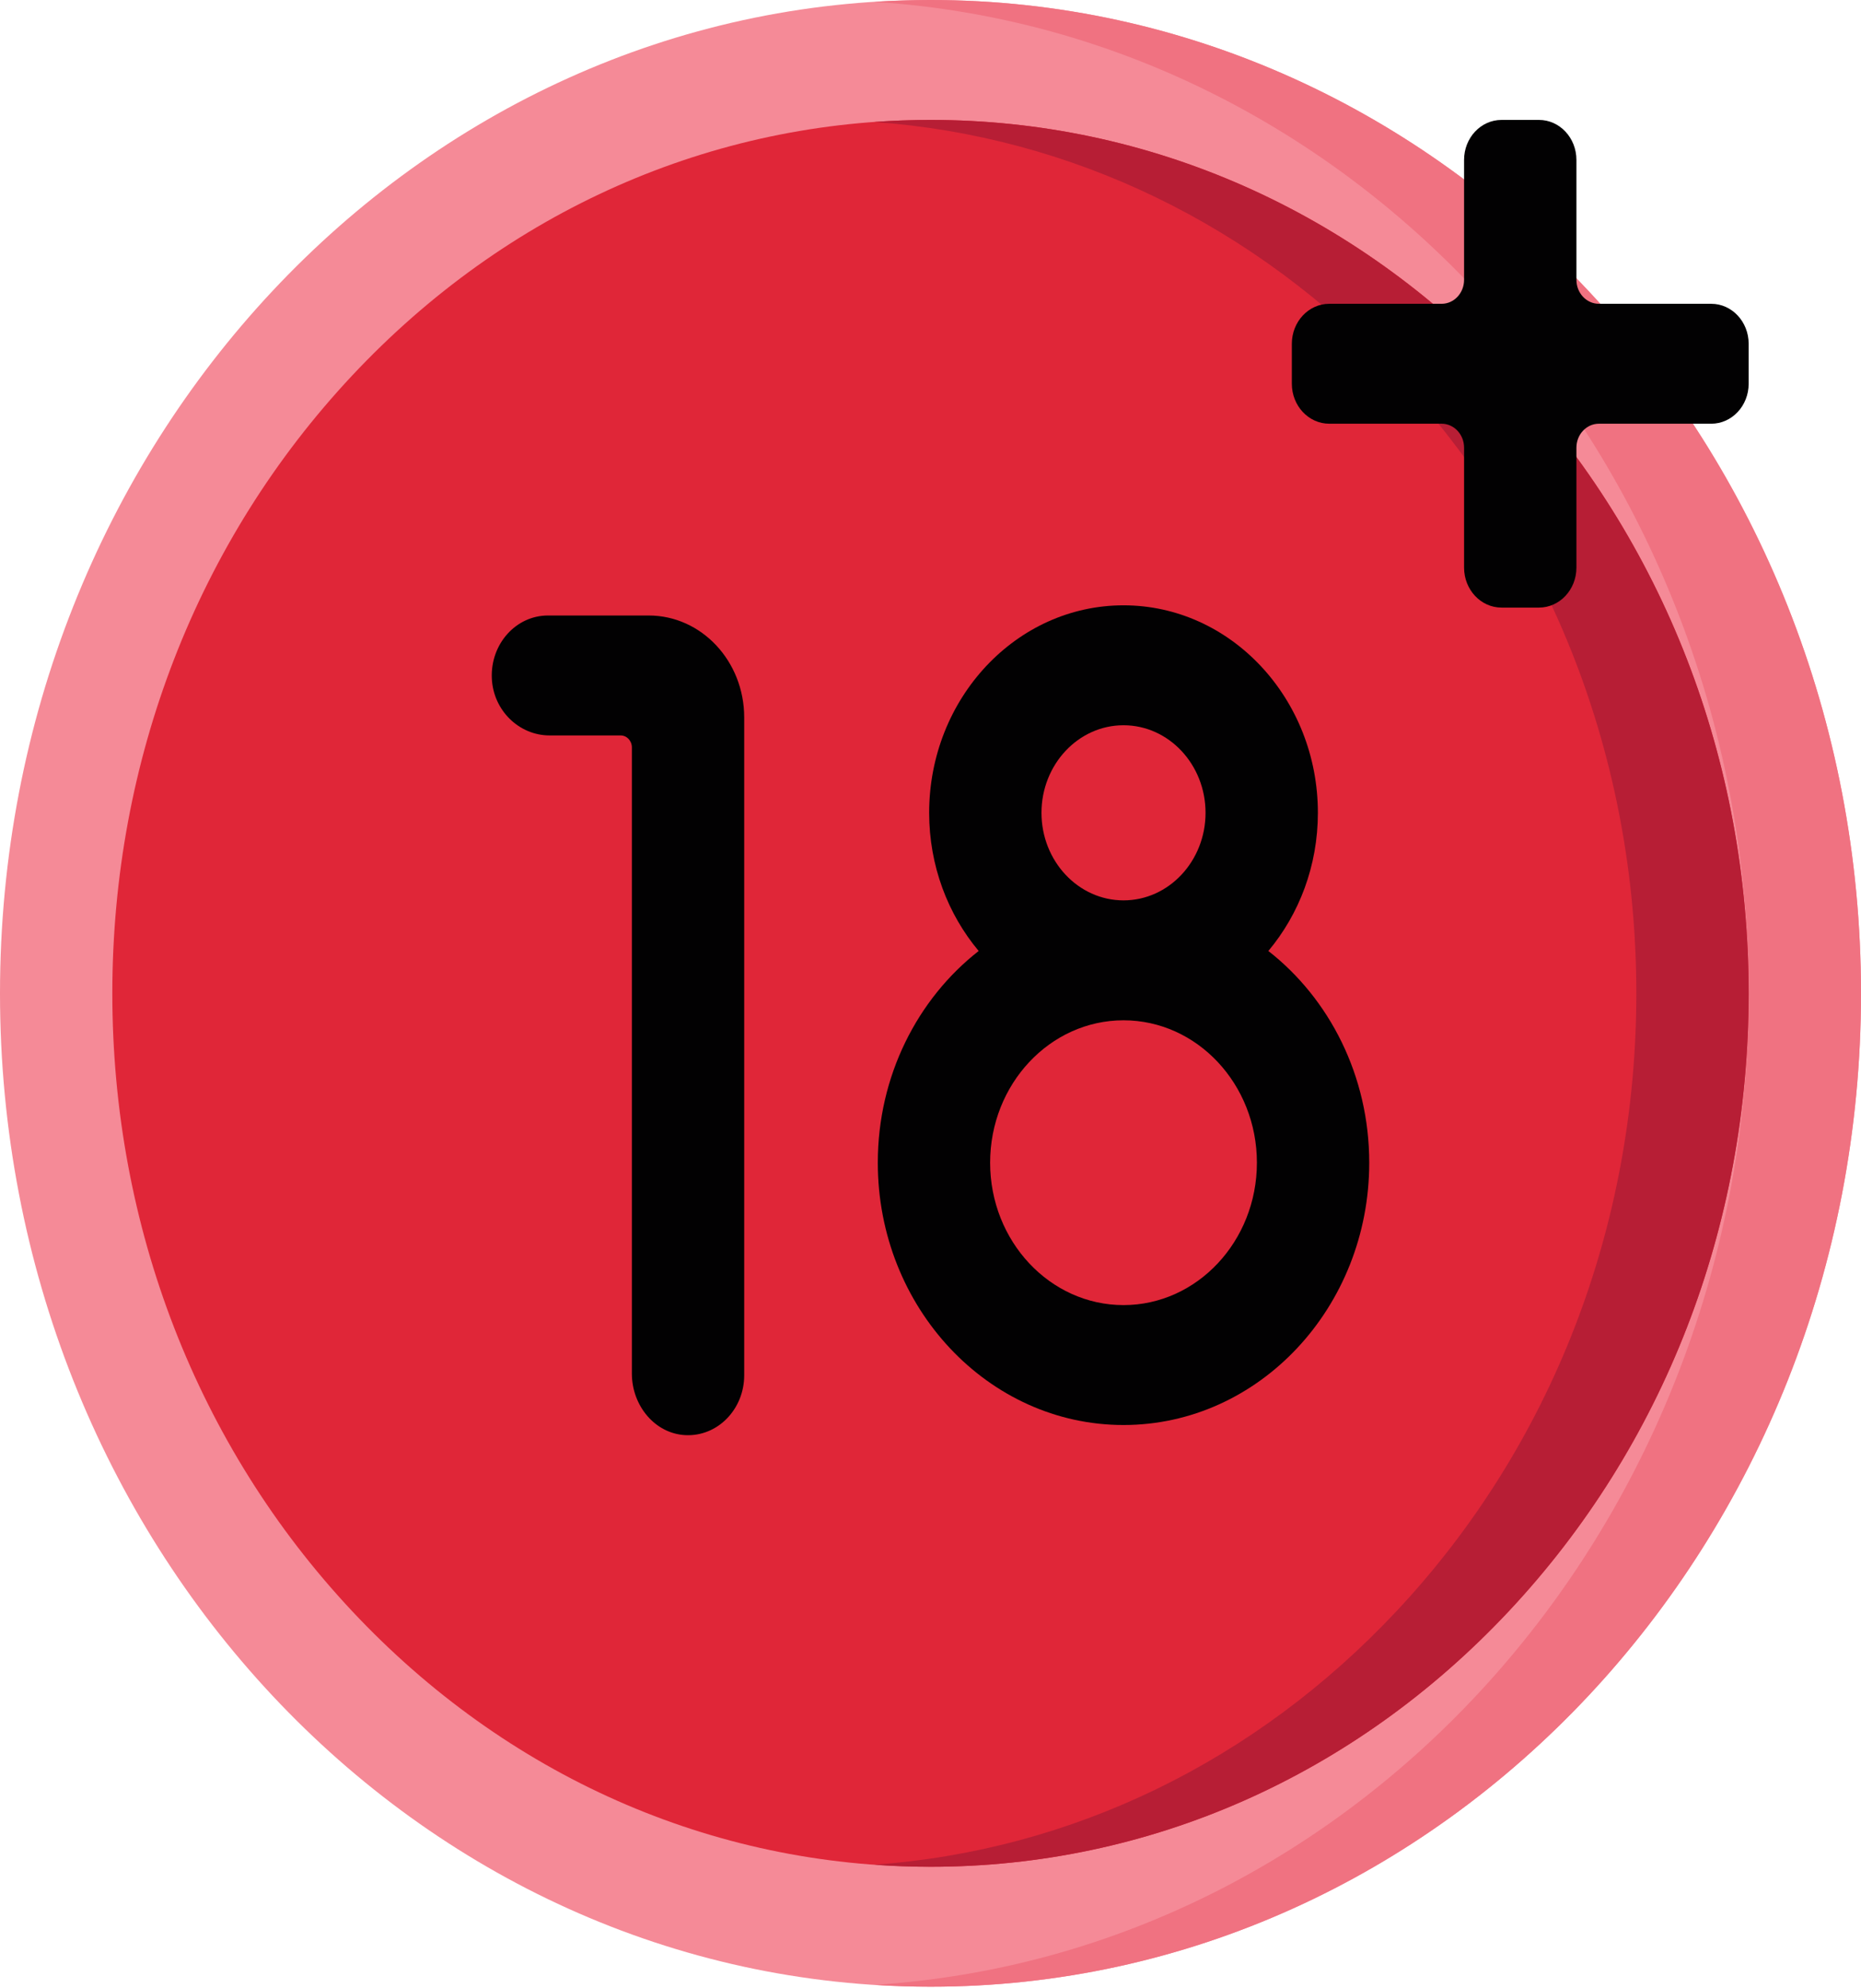
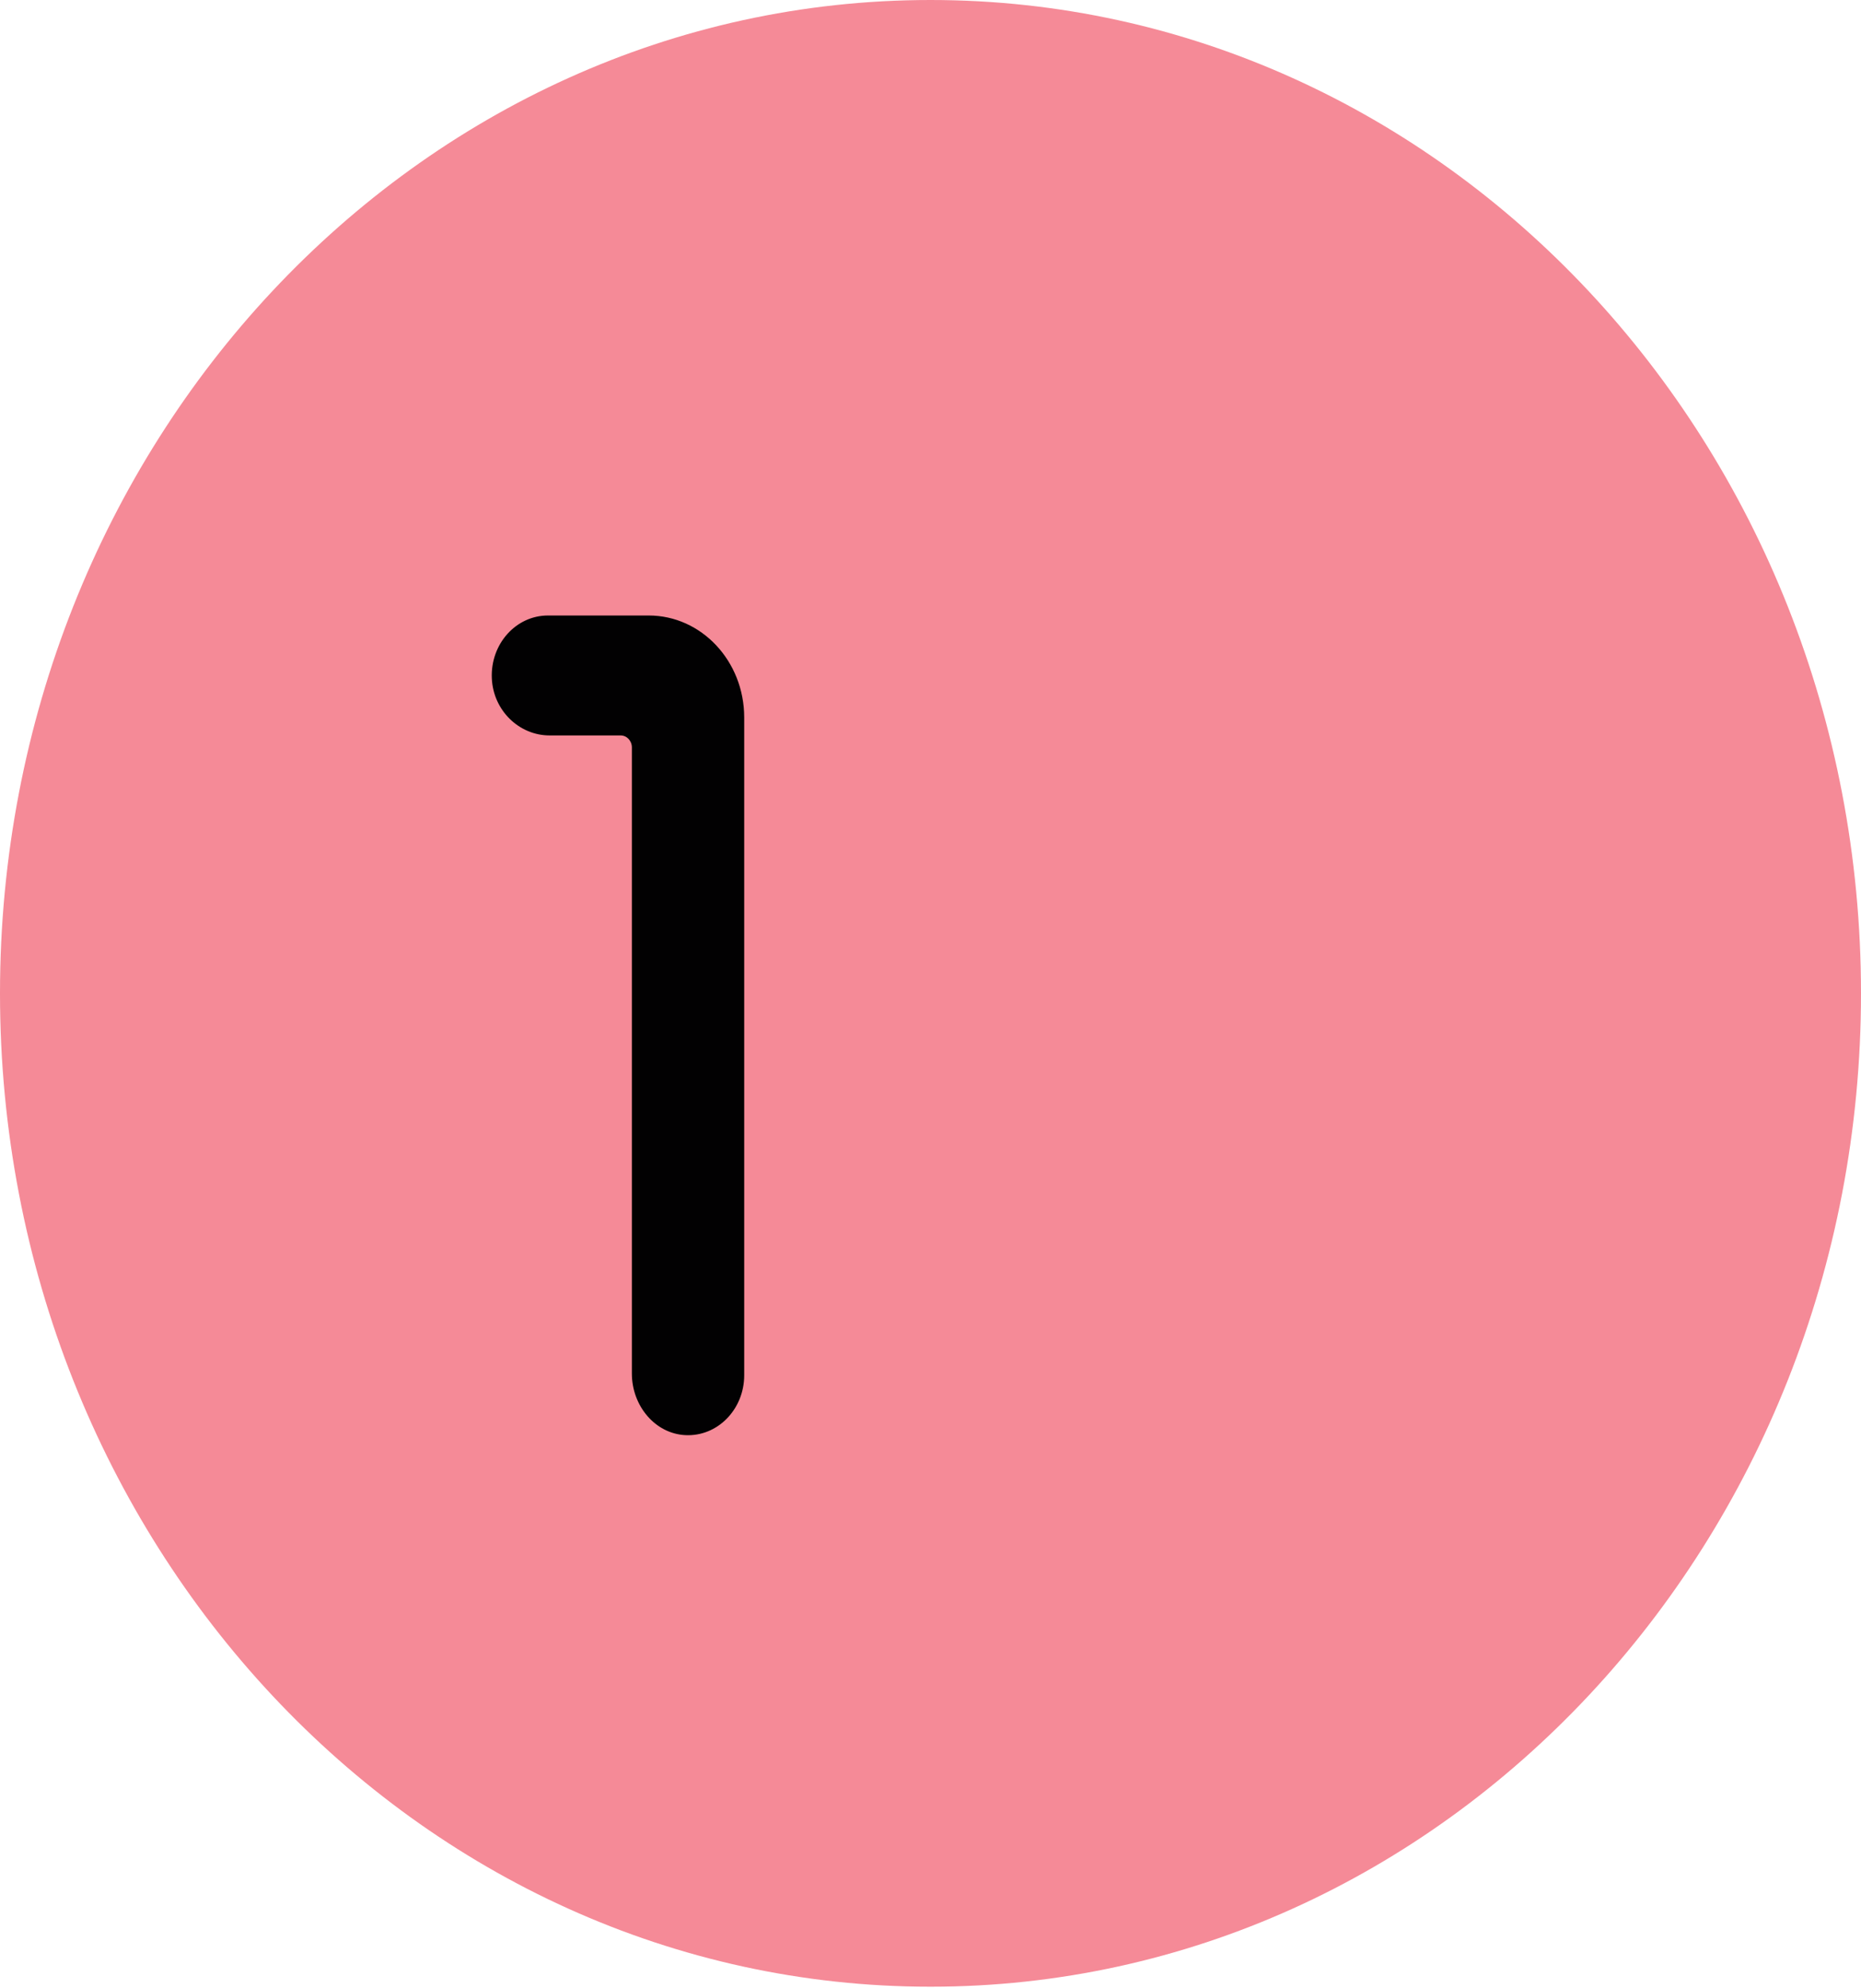
<svg xmlns="http://www.w3.org/2000/svg" width="221" height="236" viewBox="0 0 221 236" fill="none">
  <path d="M110.5 235.875C171.527 235.875 221 183.073 221 117.938C221 52.802 171.527 0 110.5 0C49.472 0 0 52.802 0 117.938C0 183.073 49.472 235.875 110.5 235.875Z" fill="#F58A97" />
-   <path d="M110.5 0C108.26 0 106.037 0.08 103.83 0.22C161.751 3.902 207.66 55.193 207.66 117.938C207.66 180.682 161.751 231.973 103.831 235.655C106.037 235.795 108.26 235.875 110.5 235.875C171.528 235.875 221 183.073 221 117.938C221 52.802 171.528 0 110.5 0Z" fill="#F07281" />
-   <path d="M110.5 221.637C84.547 221.637 60.148 210.851 41.797 191.264C23.446 171.678 13.339 145.637 13.339 117.937C13.339 90.238 23.446 64.197 41.797 44.611C60.148 25.024 84.547 14.238 110.5 14.238C136.452 14.238 160.851 25.024 179.202 44.611C197.553 64.197 207.66 90.238 207.66 117.937C207.66 145.637 197.554 171.678 179.202 191.264C160.851 210.851 136.452 221.637 110.5 221.637Z" fill="#E02638" />
-   <path d="M179.203 44.611C160.852 25.024 136.453 14.238 110.5 14.238C108.264 14.238 106.041 14.323 103.83 14.482C127.271 16.168 149.092 26.712 165.862 44.61C184.214 64.197 194.32 90.238 194.32 117.937C194.32 145.636 184.214 171.677 165.862 191.264C149.092 209.162 127.271 219.706 103.83 221.392C106.041 221.551 108.264 221.636 110.5 221.636C136.453 221.636 160.852 210.85 179.203 191.263C197.554 171.677 207.66 145.636 207.66 117.937C207.66 90.237 197.554 64.197 179.203 44.611Z" fill="#B71E35" />
-   <path d="M157.856 50.307H171.196C172.67 50.307 173.864 51.582 173.864 53.155V67.392C173.864 70.014 175.855 72.138 178.311 72.138H182.758C185.214 72.138 187.205 70.014 187.205 67.392V53.155C187.205 51.582 188.399 50.307 189.873 50.307H203.212C205.668 50.307 207.659 48.182 207.659 45.561V40.816C207.659 38.194 205.668 36.069 203.212 36.069H189.873C188.399 36.069 187.205 34.795 187.205 33.222V18.984C187.205 16.362 185.214 14.238 182.758 14.238H178.311C175.855 14.238 173.864 16.362 173.864 18.984V33.221C173.864 34.794 172.67 36.069 171.196 36.069H157.856C155.4 36.069 153.41 38.194 153.41 40.815V45.561C153.41 48.182 155.401 50.307 157.856 50.307Z" fill="#020102" />
  <path d="M81.385 170.389C77.797 170.209 75.037 166.91 75.037 163.077V88.739C75.037 87.952 74.44 87.315 73.703 87.315H65.257C61.665 87.315 58.575 84.369 58.406 80.54C58.226 76.452 61.278 73.076 65.068 73.076H77.035C83.299 73.076 88.377 78.496 88.377 85.181V163.278C88.377 167.324 85.215 170.581 81.385 170.389Z" fill="#020102" />
-   <path d="M150.622 112.906C154.276 108.546 156.503 102.797 156.503 96.502C156.503 82.918 146.148 71.867 133.421 71.867C120.694 71.867 110.34 82.918 110.34 96.502C110.34 102.797 112.567 108.546 116.221 112.906C108.965 118.577 104.241 127.731 104.241 138.043C104.241 155.215 117.331 169.187 133.421 169.187C149.512 169.187 162.602 155.216 162.602 138.043C162.601 127.731 157.877 118.577 150.622 112.906ZM123.68 96.502C123.68 90.769 128.05 86.106 133.421 86.106C138.792 86.106 143.162 90.77 143.162 96.502C143.162 102.234 138.792 106.898 133.421 106.898C128.05 106.899 123.68 102.235 123.68 96.502ZM133.421 154.949C124.687 154.949 117.581 147.365 117.581 138.043C117.581 128.721 124.687 121.137 133.421 121.137C142.156 121.137 149.261 128.721 149.261 138.043C149.261 147.365 142.156 154.949 133.421 154.949Z" fill="#020102" />
</svg>